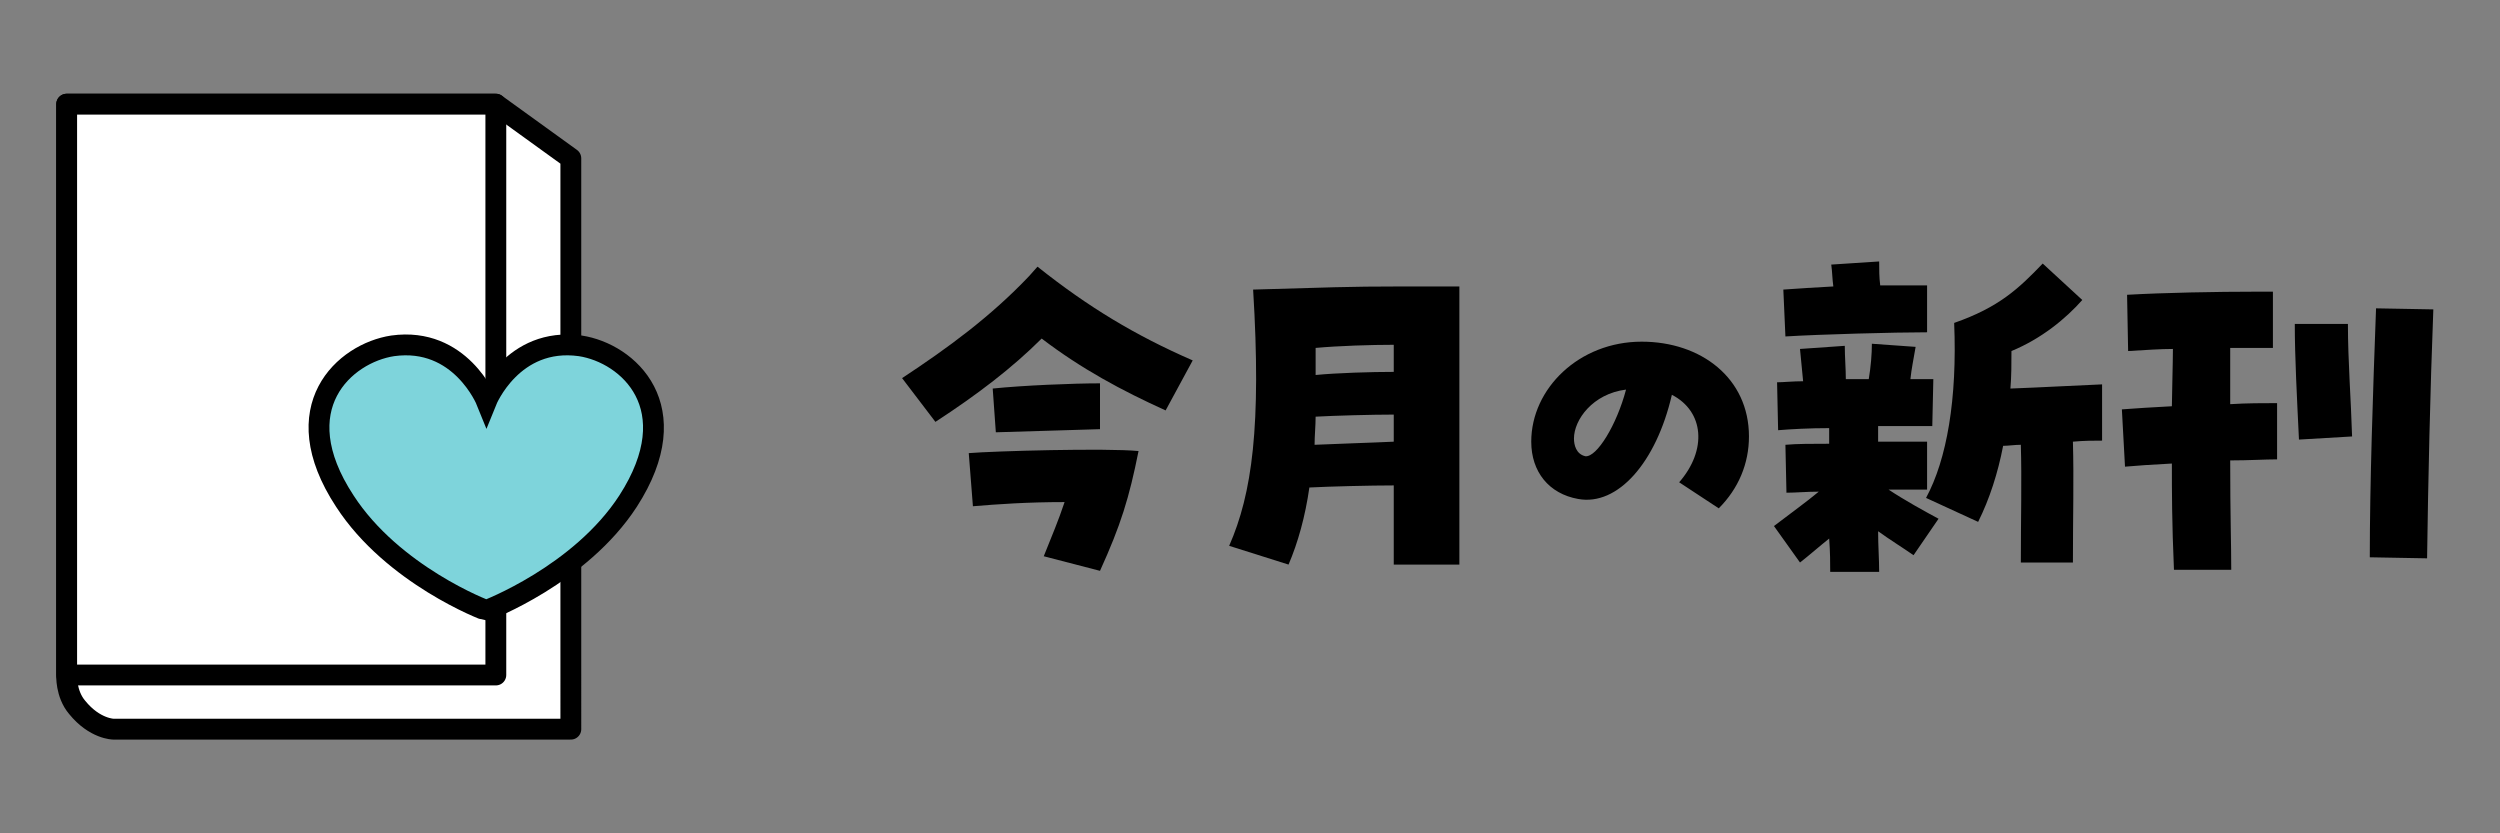
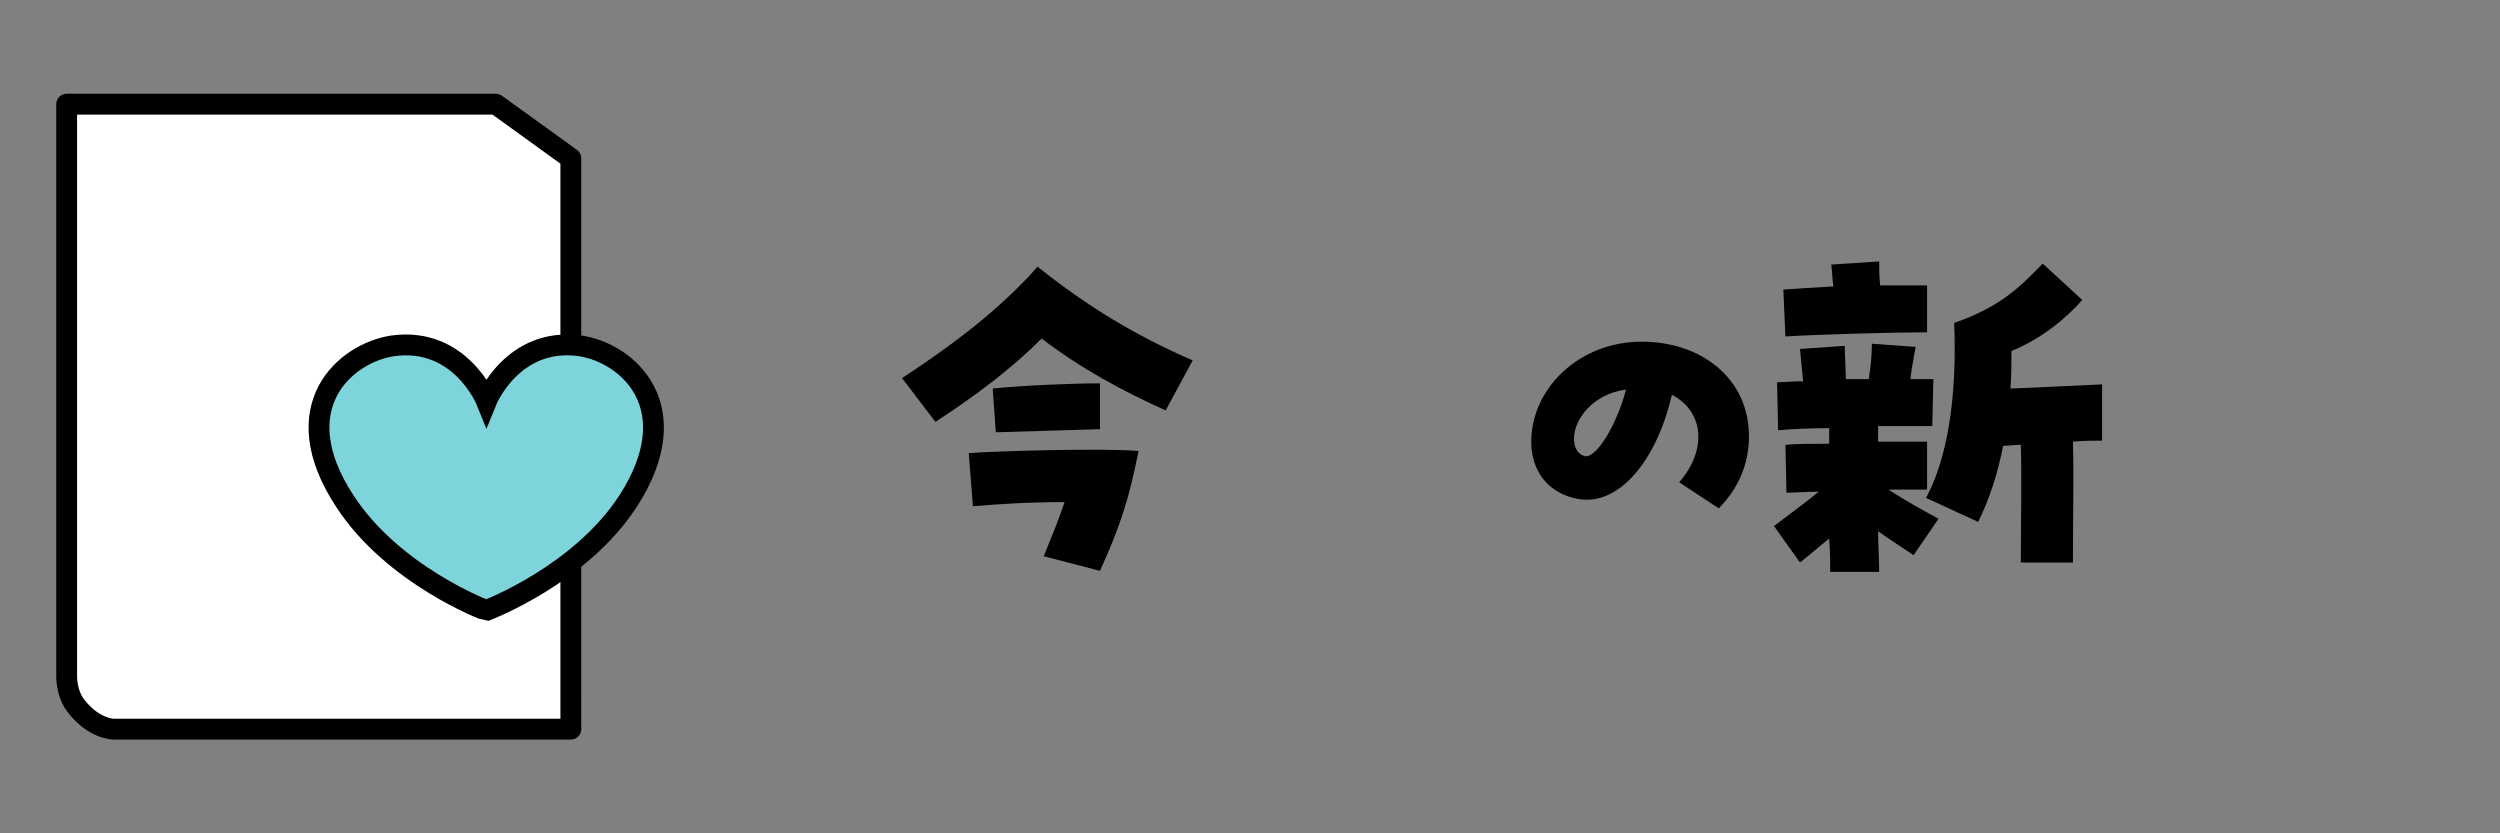
<svg xmlns="http://www.w3.org/2000/svg" version="1.1" id="レイヤー_1" x="0px" y="0px" viewBox="0 0 240 80" style="enable-background:new 0 0 240 80;" xml:space="preserve">
  <rect x="0" y="0" width="240" height="80" fill="#808080" stroke="none" />
  <style type="text/css">
	.st0{fill:#FFFFFF;stroke:#000000;stroke-width:2;stroke-linejoin:round;stroke-miterlimit:10;}
	.st1{fill:#7ED4DB;stroke:#000000;stroke-width:2;stroke-miterlimit:10;}
</style>
  <g>
    <path class="st0" d="M47.6,10H6.4v54.8c0,0-0.1,1.8,1,3.1C9.1,70,10.9,70,10.9,70h43.9V15.2L47.6,10z" />
-     <rect x="6.4" y="10" class="st0" width="41.2" height="54.8" />
    <path class="st1" d="M46.7,58.6c0,0,9-3.4,13.6-10.5c5.8-9,0-14.2-4.6-14.9c-6.5-0.9-9,5.3-9,5.3l0,0c0,0-2.5-6.2-9-5.3   c-4.6,0.7-10.5,5.9-4.6,14.9C37.7,55.2,46.6,58.6,46.7,58.6L46.7,58.6z" />
    <g>
      <g>
        <path d="M86.6,36.3c4.4-2.9,8.5-5.9,12.2-9.8l0.8-0.9c4.9,3.9,9.4,6.6,14.9,9l-2.6,4.8c-4.2-1.9-8.1-4-11.9-6.9     c-2.8,2.8-6.2,5.4-10.2,8L86.6,36.3z M100.2,53.4c0.8-2,1.4-3.4,2-5.2c-3.6,0-6.4,0.2-8.8,0.4L93,43.5c2.4-0.2,13.2-0.5,16.3-0.2     c-0.9,4.5-1.7,7.1-3.7,11.5L100.2,53.4z M95.3,37.3c2.9-0.3,7.7-0.5,10.3-0.5v4.4c-2.7,0.1-7.2,0.2-10,0.3L95.3,37.3z" />
-         <path d="M133.8,46.6c-2.2,0-6.2,0.1-8.1,0.2c-0.4,2.8-1.1,5.3-2,7.4l-5.7-1.8c2.2-5,3.1-11.5,2.3-24.6c7.2-0.2,9-0.3,14.2-0.3     c2.2,0,4.2,0,5.6,0c0,2.6,0,5.8,0,9.2c0,6.7,0,13.9,0,17.5h-6.3V46.6z M133.8,42.4v-2.6c-2.1,0-5.7,0.1-7.5,0.2     c0,0.9-0.1,1.8-0.1,2.7C128.3,42.6,131.8,42.5,133.8,42.4z M133.8,35.7v-2.6c-2.2,0-5.3,0.1-7.5,0.3c0,0.9,0,1.8,0,2.6     C128.3,35.8,131.7,35.7,133.8,35.7z" />
        <path d="M161.2,46.3c2.7-3.1,2.4-6.8-0.7-8.4c-1.5,6.5-5.2,10.7-9,10c-2.8-0.5-4.5-2.6-4.5-5.5c0-5.1,4.6-9.6,10.6-9.6     c5.7,0,10.3,3.5,10.3,9.1c0,2.6-1,5-2.9,6.9L161.2,46.3z M156.1,37.4c-3.2,0.4-5,2.9-5,4.7c0,0.6,0.2,1.5,1.1,1.7     C153.3,43.9,155.2,40.8,156.1,37.4z" />
        <path d="M170.3,50.5c1.7-1.3,3.1-2.3,4.3-3.3c-1.2,0-2.2,0.1-3.1,0.1l-0.1-4.6c1.1-0.1,2.6-0.1,4.2-0.1c0-0.6,0-1.1,0-1.5     c-1.9,0-3.7,0.1-4.9,0.2l-0.1-4.6c0.6,0,1.5-0.1,2.5-0.1c-0.1-1-0.2-2-0.3-3.1l4.3-0.3c0,1.1,0.1,2.2,0.1,3.2c0.7,0,1.4,0,2.2,0     c0.2-1.2,0.3-2.4,0.3-3.4l4.2,0.3c-0.2,1.2-0.4,2.1-0.5,3.1c0.9,0,1.7,0,2.2,0l-0.1,4.5c-1.3,0-3.2,0-5.2,0c0,0.5,0,1,0,1.5     c2,0,3.8,0,4.7,0V47c-1,0-2.3,0-3.7,0c1.5,1,3.5,2.1,4.8,2.8l-2.4,3.5c-1-0.7-2.3-1.5-3.4-2.3c0,1.4,0.1,2.7,0.1,3.9h-4.7     c0-0.8,0-1.9-0.1-3.2c-1,0.8-1.9,1.6-2.8,2.3L170.3,50.5z M171.2,27.8c1.3-0.1,3-0.2,4.8-0.3c-0.1-0.7-0.1-1.4-0.2-2.1l4.6-0.3     c0,0.8,0,1.5,0.1,2.3c1.8,0,3.4,0,4.5,0v4.5c-3.1,0-10.4,0.2-13.6,0.4L171.2,27.8z M184.9,47.8c2-3.7,3-9.5,2.7-16.8     c4.3-1.5,6.2-3.3,8.5-5.7l3.8,3.5c-1.6,1.8-3.9,3.7-6.8,4.9c0,1.2,0,2.4-0.1,3.6c2.8-0.1,6.3-0.3,8.8-0.4v5.4     c-0.8,0-1.7,0-2.8,0.1c0.1,3.7,0,7,0,11.6h-5c0-4.3,0.1-7.9,0-11.3c-0.6,0-1.2,0.1-1.7,0.1c-0.5,2.6-1.3,5.1-2.4,7.3L184.9,47.8z     " />
-         <path d="M208.5,44.5c-1.9,0.1-3.4,0.2-4.5,0.3l-0.3-5.5c1.3-0.1,2.9-0.2,4.8-0.3c0-0.7,0.1-4.3,0.1-5.5c-1.2,0-2.6,0.1-4.3,0.2     l-0.1-5.4c3.5-0.2,8.6-0.3,12.5-0.3h1.5v5.4c-1.1,0-2.5,0-4.1,0v5.4c1.6-0.1,3.2-0.1,4.5-0.1v5.4c-1.2,0-2.7,0.1-4.5,0.1     c0,5.3,0.1,8,0.1,10.5h-5.5C208.5,50.1,208.5,47.2,208.5,44.5z M220.3,31.1h5.1c0,3.6,0.3,7.3,0.4,10.8l-5.1,0.3     C220.5,38,220.3,34.3,220.3,31.1z M227.5,53.5c0-7.1,0.3-15.8,0.6-23.9l5.5,0.1c-0.3,7.7-0.5,16.5-0.6,23.9L227.5,53.5z" />
      </g>
    </g>
  </g>
</svg>